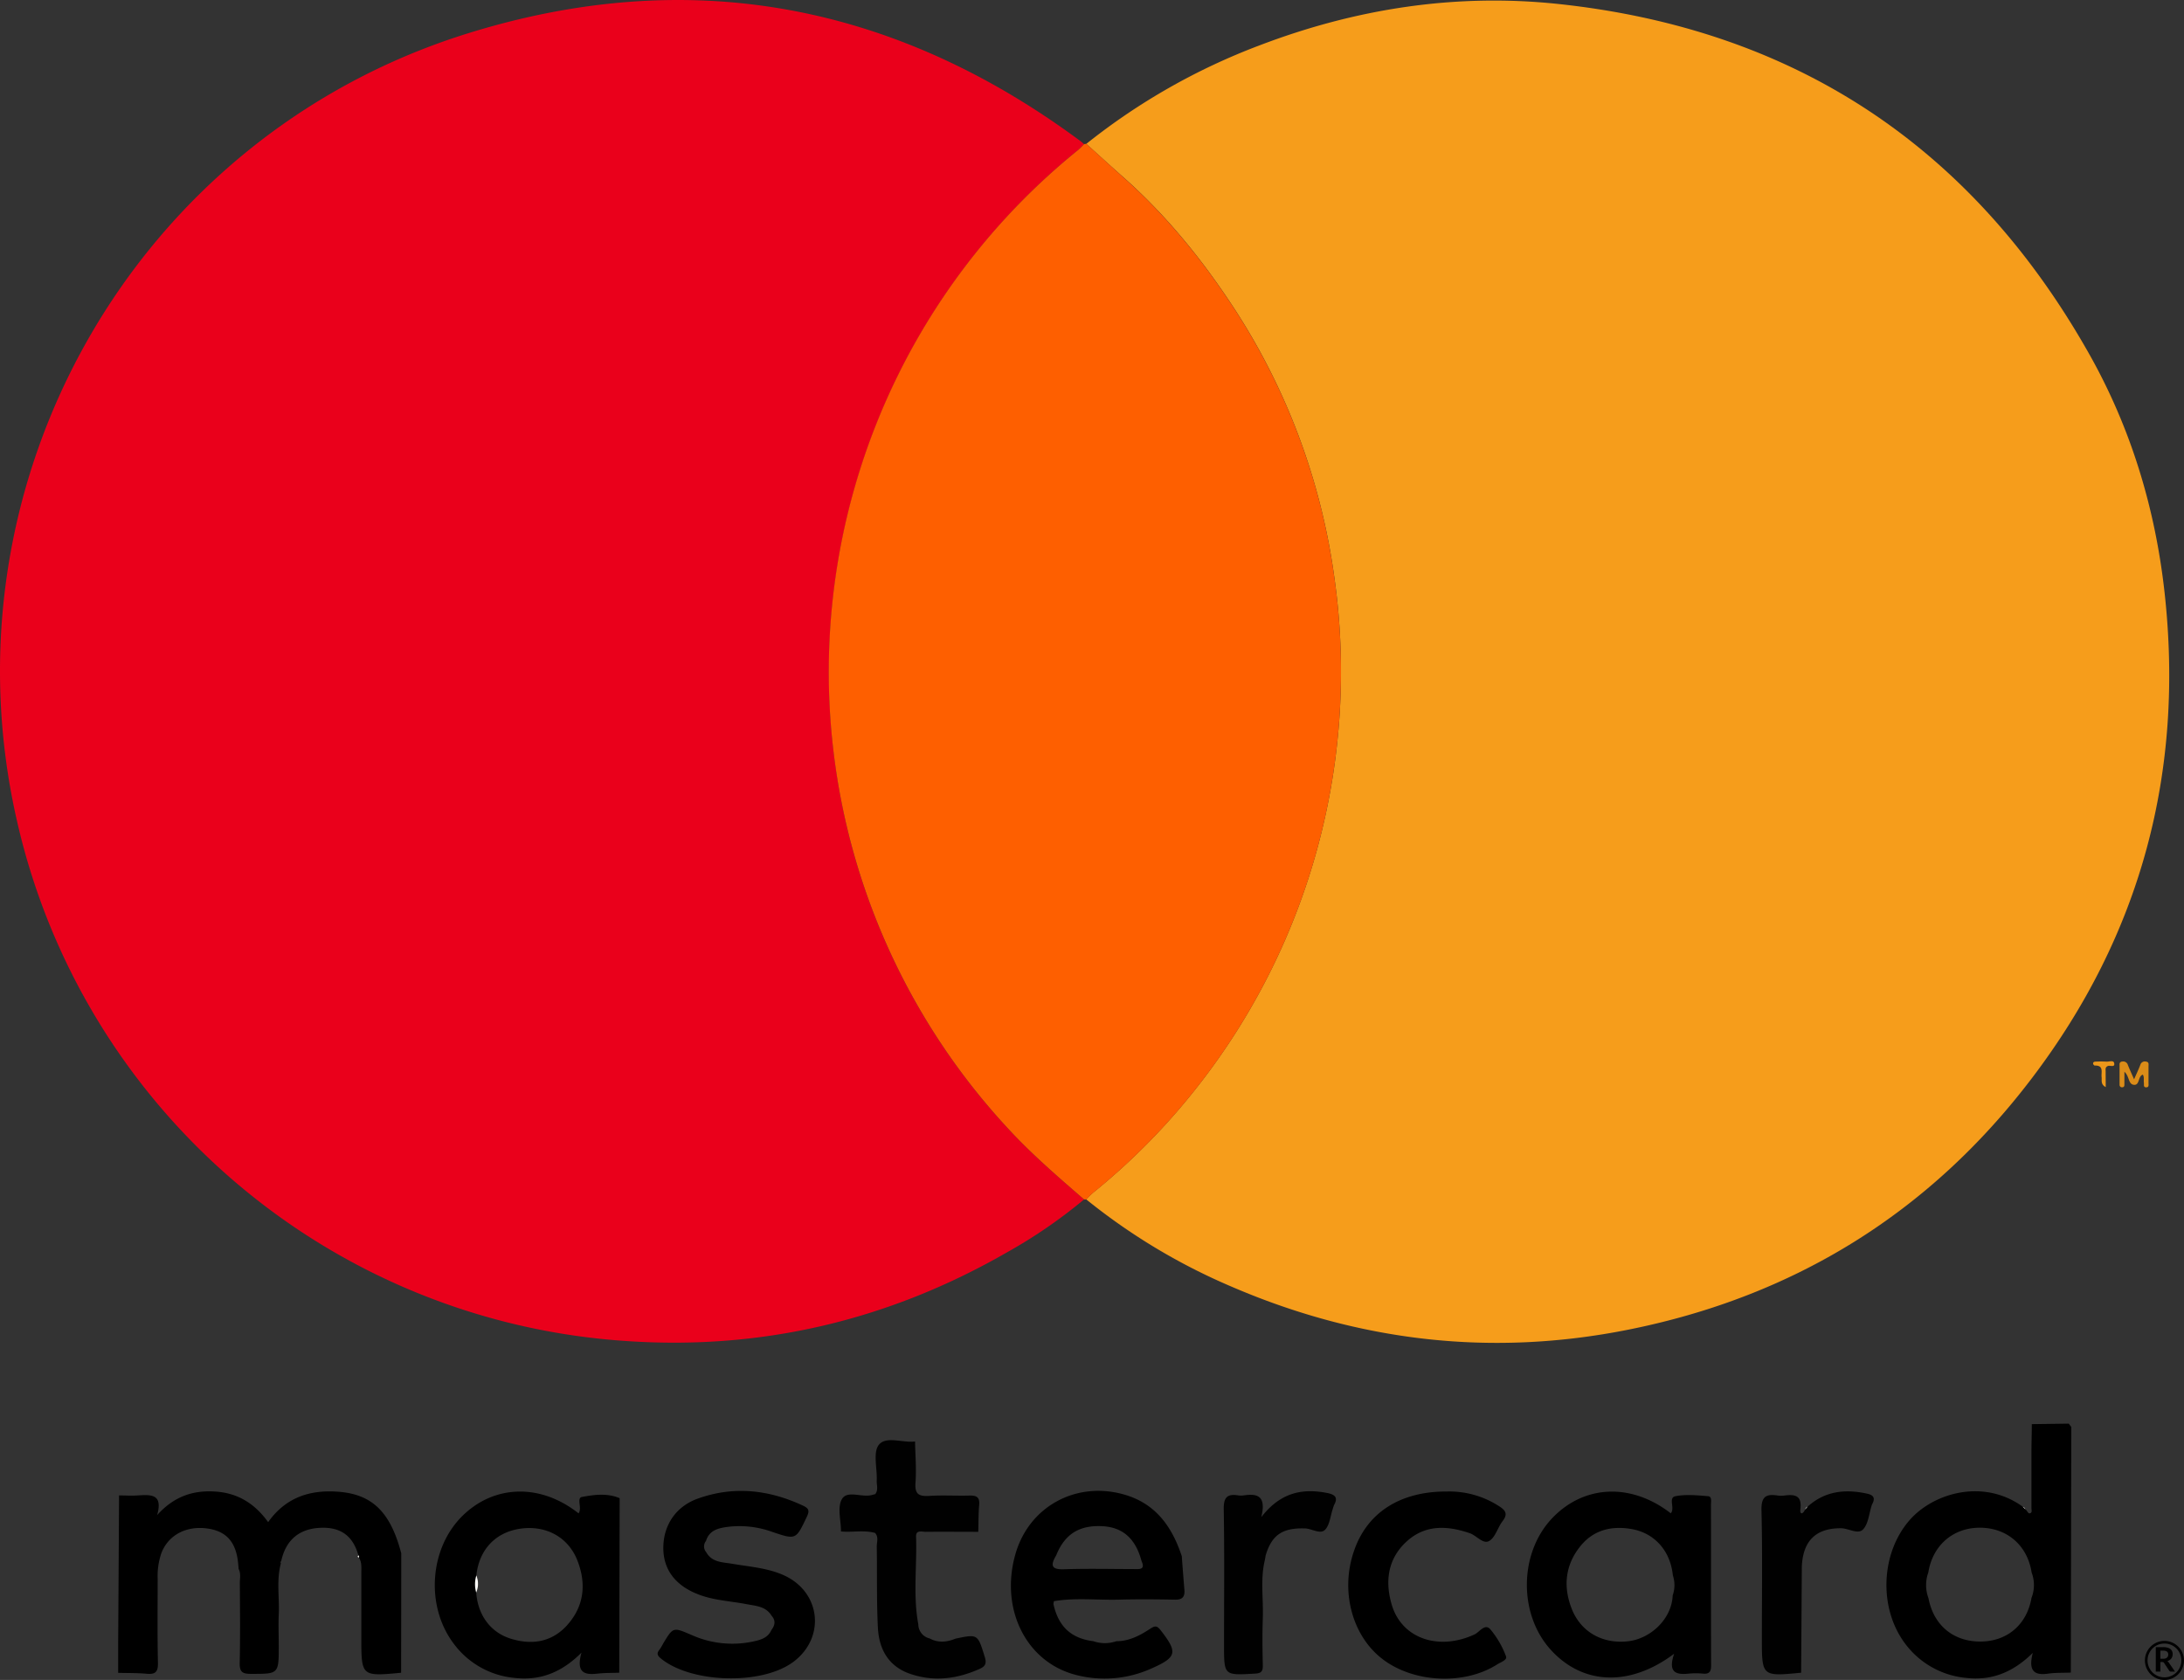
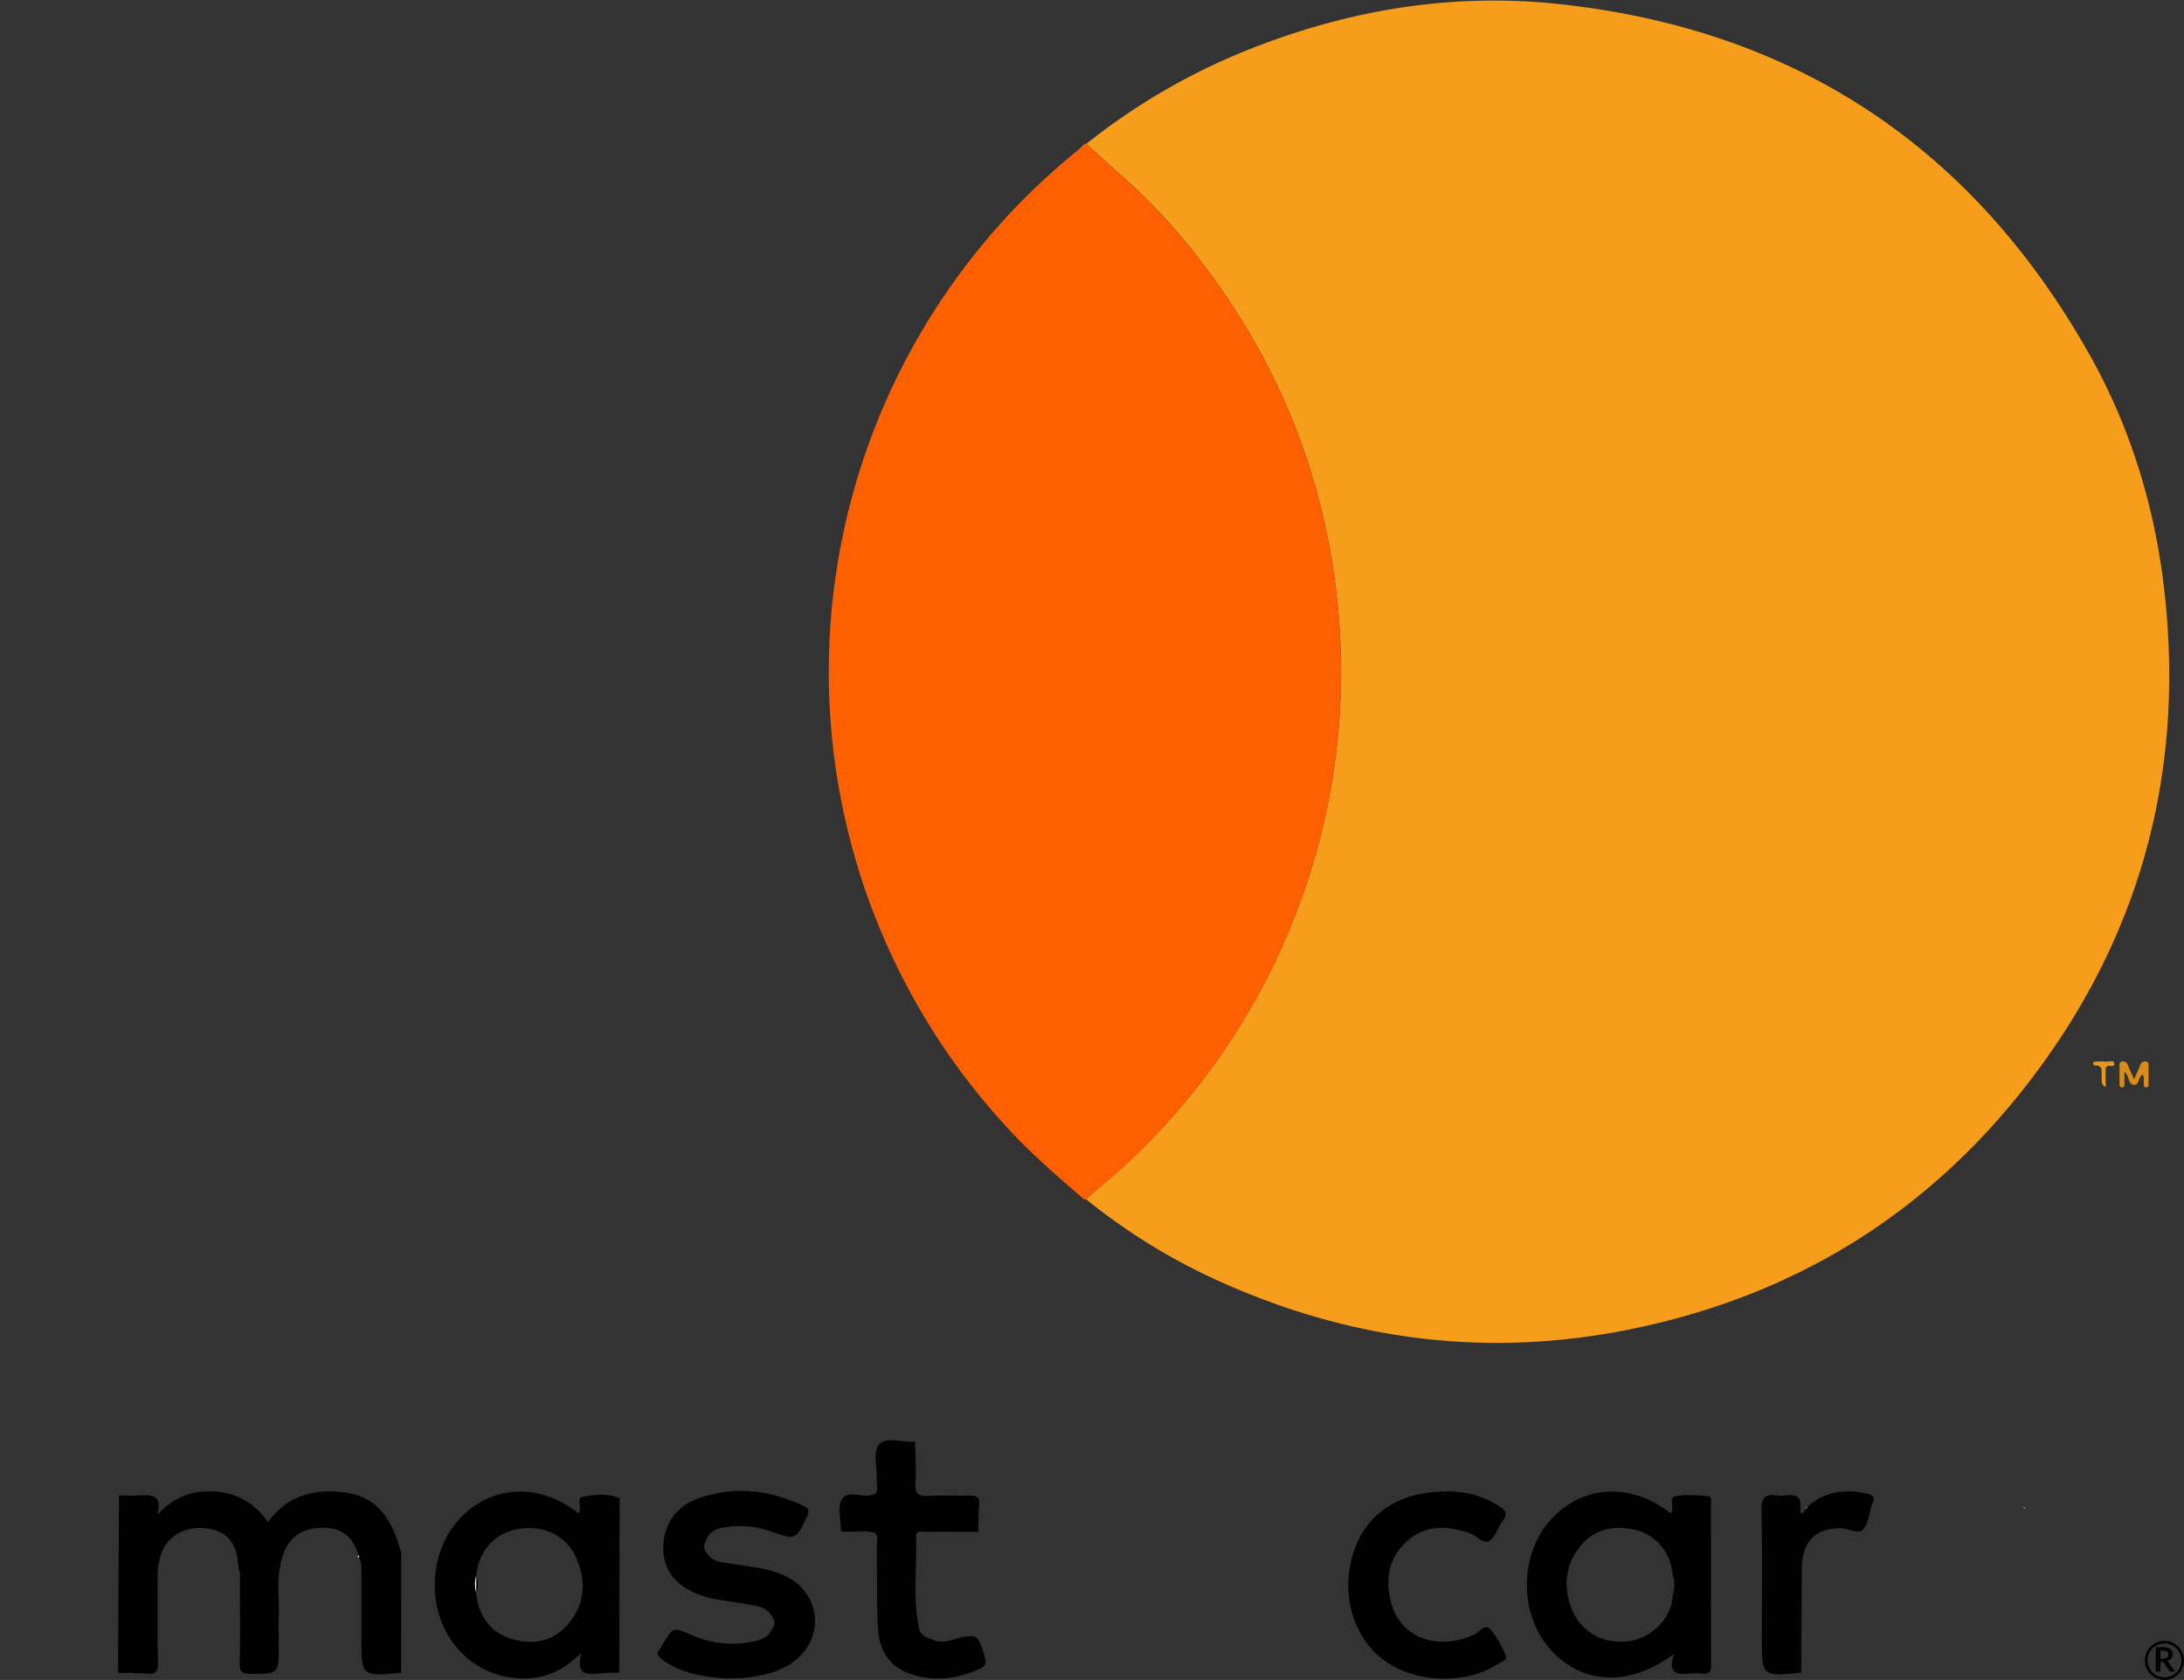
<svg xmlns="http://www.w3.org/2000/svg" id="Layer_1" data-name="Layer 1" viewBox="0 0 834 641.5">
  <rect x="0" y="0" width="834" height="641.5" fill="#333333" stroke="none" />
  <defs>
    <style>.cls-1{fill:#f69d1b;}.cls-2{fill:#ea001b;}.cls-3{fill:#fe5f00;}.cls-4{fill:#db8c18;}.cls-5{fill:#ec971a;}.cls-6{fill:#010101;}.cls-7{fill:#f1f0eb;}.cls-8{fill:#f4f3ef;}.cls-9{fill:#f3f2ee;}.cls-10{fill:#fdfcf8;}.cls-11{fill:none;stroke:#000;stroke-miterlimit:10;}</style>
  </defs>
  <title>Mastercard</title>
  <path class="cls-1" d="M584.85,134.93a244,244,0,0,1,66-37.55c36.8-14.06,74.88-20,114.08-15.88,90.43,9.6,158.12,54.4,202.79,133.5,15.95,28.23,25.28,58.88,28.87,91.14,7.62,68.57-9,130.8-50.74,185.68-39,51.32-90.73,83.26-154,95.91-52.23,10.45-102.9,4.57-151.77-16.52A233.6,233.6,0,0,1,584.83,538a33,33,0,0,1,2.47-2.46,251.3,251.3,0,0,0,39.32-39.74,256.51,256.51,0,0,0,52.85-196,250.06,250.06,0,0,0-40.38-105.39c-11.36-16.93-24.23-32.57-39.47-46.19C594.67,143.86,589.77,139.39,584.85,134.93Z" transform="translate(-170.02 -80)" />
-   <path class="cls-2" d="M584,538a193.25,193.25,0,0,1-29.69,20.35c-44.87,25.75-93.15,37.22-144.78,33.75A255.76,255.76,0,0,1,176.53,393.59c-29.7-129.5,44.76-261.11,171.88-300.77,84.54-26.38,163-11.72,234.26,41.1.47.35.89.75,1.32,1.13a29.83,29.83,0,0,1-2.22,2.2A256.58,256.58,0,0,0,496.09,406a256.61,256.61,0,0,0,59.65,105.77C564.51,521.21,574.25,529.56,584,538Z" transform="translate(-170.02 -80)" />
  <path class="cls-3" d="M584,538c-9.7-8.41-19.45-16.77-28.22-26.19A256.61,256.61,0,0,1,496.09,406a256.17,256.17,0,0,1,85.68-268.76,29.83,29.83,0,0,0,2.22-2.2l.86-.12c4.92,4.45,9.82,8.92,14.77,13.35,15.23,13.62,28.11,29.26,39.47,46.19a250.06,250.06,0,0,1,40.38,105.39,256.51,256.51,0,0,1-52.85,196,251.3,251.3,0,0,1-39.32,39.74,33,33,0,0,0-2.47,2.46Z" transform="translate(-170.02 -80)" />
  <path class="cls-4" d="M981.26,489.25c0,1.85,0,3.24,0,4.63,0,.55.06,1.23-.76,1.3a.93.93,0,0,1-1.09-1q0-3.84,0-7.69a1,1,0,0,1,1-1.13,1.85,1.85,0,0,1,2.17,1.3c.68,1.71,1.46,3.38,2.38,5.48.93-2.15,1.74-3.82,2.39-5.54a1.78,1.78,0,0,1,2.18-1.22c1.25.15.92,1.16.94,1.89,0,2.1,0,4.19,0,6.29,0,.64.22,1.58-.77,1.64-1.34.08-.88-1.07-1-1.77-.14-1,.21-2.09-.4-3.08-2,.63-1.06,4.42-3.7,3.84C982.71,493.74,983.16,490.93,981.26,489.25Z" transform="translate(-170.02 -80)" />
  <path class="cls-5" d="M974.13,495.11c-2-1.05-1.43-2.5-1.57-3.79-.22-1.87.95-4.53-2.63-4.44-.21,0-.57-.41-.61-.67-.09-.56.35-.81.85-.82a37.75,37.75,0,0,1,4.2,0c1.06.09,2.79-.72,3,.64.31,1.65-1.5.74-2.34,1-1.28.45-.9,1.48-.93,2.33C974.1,491.28,974.13,493.19,974.13,495.11Z" transform="translate(-170.02 -80)" />
  <path d="M323.24,673.12q0,22.81-.05,45.63C308,720.16,308,720.16,308,705.21c0-8.2,0-16.39,0-24.6,0-2,.25-4-.93-5.84-.36-.13-.5-.31-.44-.52a0,0,0,0,1,0,0c.08-.23.15-.34.25-.34-2.07-7.39-6.68-10.78-14.27-10.52-8.26.28-13.42,4.6-15.2,12.7a.6.6,0,0,0-.13.87c-1.75,6.43-.51,13-.81,19.47-.18,4,0,8,0,12,0,10.89,0,10.74-10.68,10.74-3.33,0-4.31-.84-4.23-4.23.23-10.17.11-20.34.05-30.51,0-1.79.46-3.64-.48-5.35,0-.62-.1-1.26-.15-1.88-.71-8.16-4.37-12.45-11.56-13.51-8.17-1.22-15.13,2.42-17.78,9.39a26.47,26.47,0,0,0-1.41,9.66c0,10.75-.14,21.49.1,32.23.09,3.48-1,4.46-4.3,4.16-3.6-.33-7.26-.25-10.89-.35l0-10.39q.18-28.68.35-57.36c2.37,0,4.74.18,7.11,0,4.84-.26,9.76-.78,7.43,7.51,6.26-6.94,13.4-9.51,21.89-9,8.68.47,15.25,4.43,20.5,11.69,6.7-9.42,15.91-12.45,26.81-11.6C312.12,650.59,319.12,657.34,323.24,673.12Z" transform="translate(-170.02 -80)" />
-   <path d="M960,623.62l-14.1.19c0,3.62-.13,7.23-.14,10.85,0,7.06,0,14.11,0,21.16,0,.78.45,2-.81,2.06-.42,0-.92-1-1.38-1.5a1.63,1.63,0,0,0-1.07-1c-15-10.9-34.08-5.33-43.19,5-11.24,12.78-12,34.06-1.48,47.64a32.75,32.75,0,0,0,22.82,12.67c9.5,1.14,17.78-1.79,25.63-9.54-1.82,7,.66,8.67,5.79,7.94,2.87-.41,5.82-.28,8.73-.41q.08-46.89.18-93.79Zm-14.24,66.69c-1.82,10.18-9.4,16.56-19.65,16.52s-17.72-6.28-19.66-16.53a14.2,14.2,0,0,1-.07-9.84c1.67-10.46,9.6-17.24,20-17.1,10.22.14,17.88,6.87,19.45,17.09A13.5,13.5,0,0,1,945.73,690.31Z" transform="translate(-170.02 -80)" />
  <path d="M392.26,651.62c-2.19.41.18,4.28-1.31,6.26-14.3-11.33-31.79-11.06-44,.64-12.91,12.33-14.61,34.6-3.69,49.09a32.6,32.6,0,0,0,23.12,13.09c9.5,1.13,17.79-1.74,25.69-9.63-2.2,7.89,1.36,8.56,6.23,8,2.71-.3,5.46-.24,8.19-.34q.08-33.33.16-66.64C401.9,650.07,396.92,650.75,392.26,651.62Zm-5.7,49c-5.84,6.44-13.42,7.64-21.55,5.1-7.7-2.41-12.5-9-13.14-17.56a8.45,8.45,0,0,0,.05-6.57c1.06-9.87,7.31-16.5,16.83-17.86,9.88-1.4,18.42,3.3,21.86,12.41C394,685,393,693.48,386.56,700.61Z" transform="translate(-170.02 -80)" />
  <path d="M822.33,651.33c-4.16-.34-8.49-.78-12.5,0-2.89.58-.08,4.57-1.79,6.53C792.73,646,774.52,647,762.4,660.1c-12.27,13.31-12.45,36.17-.37,49.68s30.11,14.6,47.3,1.7c-2.51,7.24.79,8.1,5.57,7.6a28.48,28.48,0,0,1,5.47,0c2.44.22,3.07-.81,3.06-3.14-.07-20.44,0-40.87-.05-61.31C823.37,653.43,823.82,651.45,822.33,651.33Zm-13.57,37.88c-.35,9-8.38,16.4-16.71,17.47-9.91,1.27-18.41-3.45-21.89-12.48-3.27-8.44-2.42-16.56,3.27-23.68,5-6.27,11.91-8,19.64-6.65,8.8,1.53,14.83,8.35,15.76,17.69A11.69,11.69,0,0,1,808.76,689.21Z" transform="translate(-170.02 -80)" />
-   <path d="M622.31,687.15c-.36-4.31-.69-8.61-1-12.92-3.67-11.07-9.77-19.89-21.62-23.42-18.61-5.53-36.9,4.45-42,22.94-5.81,20.9,4.31,41,23.22,45.83a43.44,43.44,0,0,0,28.88-2.5c9.71-4.28,10-6.15,3.47-14.53-1.29-1.64-2-1.92-3.86-.7-4,2.61-8.14,4.87-13.1,4.85a13.39,13.39,0,0,1-8.75,0c-8.52-1.08-13.35-5.58-15.27-14.23l.2-1.06c8.24-1.38,16.56-.36,24.83-.58,7.08-.19,14.17-.13,21.24,0C621.27,690.93,622.54,690,622.31,687.15Zm-19.26-8c-8.92,0-17.84-.23-26.75.08-5.29.19-4.94-1.92-2.94-5.34,3.25-8.1,8.83-11.59,17.72-11.1,7.75.43,12.59,4.77,14.86,13.3C607.48,679.49,605.1,679.17,603.05,679.17Z" transform="translate(-170.02 -80)" />
  <path d="M472.85,714.68c-12,8.82-38.7,8.09-50.33-1.28-1.46-1.16-1.86-2-.67-3.46a20.09,20.09,0,0,0,1.4-2.34c3.87-6.4,3.82-6.29,10.88-3.27a38,38,0,0,0,23.5,2.48c2.84-.61,5.66-1.37,7-4.45,1.39-1.81,1.64-3.63,0-5.43-2.17-3.58-6-3.7-9.48-4.37-5.88-1.14-11.94-1.4-17.66-3.44-9.06-3.23-13.93-9.22-14.16-17.41-.24-8.78,4.42-16.33,13.15-19.46,13.71-4.92,27.21-3.42,40.3,2.74,2.06,1,2.45,1.86,1.37,4.14-4.2,8.82-4.09,8.91-13.23,5.83A36.72,36.72,0,0,0,448.21,663c-3.56.47-7.3,1.13-8.59,5.41a3.35,3.35,0,0,0,.11,4.34c2.22,3.93,6.31,3.77,9.95,4.39,6.62,1.14,13.39,1.56,19.64,4.37C483.53,687.92,485.4,705.43,472.85,714.68Z" transform="translate(-170.02 -80)" />
  <path class="cls-6" d="M544.11,717.27c-8.62,3.86-17.44,5-26.51,1.9-8.28-2.83-11.92-9.41-12.34-17.58-.53-10.33-.25-20.71-.43-31.06,0-1.72.78-3.62-.66-5.18-4.31-1.17-8.7-.15-13-.56,0-4.2-1.48-9.24.35-12.34,2.09-3.58,7.69-.44,11.6-1.62l1.1-.28c1.29-1.6.53-3.46.6-5.19.21-4.67-1.51-10.72.8-13.65,2.72-3.45,9.08-.69,13.83-1.27.1,5.26.55,10.55.16,15.78-.31,4.34,1.3,5.22,5.22,5,5.06-.33,10.17,0,15.25-.13,2.65-.08,4.12.42,3.86,3.52-.3,3.42-.25,6.88-.35,10.32-6.69,0-13.39-.07-20.08,0-1.42,0-3.77-.82-3.67,1.8.39,11.17-1.22,22.39.85,33.51a5.6,5.6,0,0,0,4.36,5.41c3.28,1.76,6.55,1.42,9.85.07,8.6-1.8,8.46-1.74,11.18,7C546.83,715.2,546.31,716.29,544.11,717.27Z" transform="translate(-170.02 -80)" />
  <path d="M722.55,649.54A34.92,34.92,0,0,1,742.24,655c2.63,1.64,3.76,3,1.55,5.88-1.87,2.44-2.75,6.19-5.11,7.55s-4.82-2.15-7.48-3c-8.62-2.93-17-3.3-24.13,3.28s-8.25,15.22-5.54,24.21c3.85,12.78,17.87,17.53,31.57,11.19,1.9-.88,3.89-4.29,6-2a35.27,35.27,0,0,1,6,10.31c.61,1.48-2,2.27-3.3,3.1-12.74,8.16-32.47,7.08-44.29-2.35-11.32-9-15.64-25.87-10.47-40.85C692,657.65,704.66,649.44,722.55,649.54Z" transform="translate(-170.02 -80)" />
  <path class="cls-6" d="M885,654.27a2.92,2.92,0,0,0-.22.5c-1,3.1-1.25,6.87-3.21,9.13s-5.62-.35-8.6-.34c-9.5,0-14.46,4.74-14.89,14.7q-.13,20.23-.26,40.47c-15,1.44-15,1.44-15-13.19,0-16.25.26-32.5-.15-48.74-.13-5.16,1.57-6.46,6.13-5.74a9.49,9.49,0,0,0,2.73,0c4-.51,6.67.05,6,5.26-.28,2.19,1.06,1.87,1.79.08a1.7,1.7,0,0,1,1-1.11c6.51-5.88,14.13-6.75,22.37-5C885.07,650.75,886.37,651.7,885,654.27Z" transform="translate(-170.02 -80)" />
-   <path class="cls-6" d="M679.52,654.58a10.24,10.24,0,0,0-.53,1.54c-.94,2.75-1.18,6.22-3,8.05s-5-.45-7.64-.54c-8.56-.26-12.66,2.44-15,10.27-.11.61-.21,1.22-.32,1.83-1.79,7.35-.51,14.84-.78,22.25-.22,6-.14,12,0,18,.05,2.4-.77,3-3.1,3.1-11.71.67-11.71.75-11.71-10.89,0-17.3.18-34.61-.11-51.92-.08-4.47,1.33-5.92,5.49-5.26a7.35,7.35,0,0,0,2.19,0c5-.71,8.7,0,6.65,8.33,7.44-9.61,15.91-11.11,25.46-9.18C679.82,650.75,681,651.85,679.52,654.58Z" transform="translate(-170.02 -80)" />
  <path class="cls-7" d="M307.05,674.77c-.36-.13-.5-.31-.44-.52a0,0,0,0,1,0,0,2.25,2.25,0,0,0,.25-.34A.61.61,0,0,1,307.05,674.77Z" transform="translate(-170.02 -80)" />
  <path class="cls-8" d="M943.51,656.37l-1.07-1A1.63,1.63,0,0,1,943.51,656.37Z" transform="translate(-170.02 -80)" />
  <path class="cls-9" d="M860.32,655.29l-1,1.11A1.7,1.7,0,0,1,860.32,655.29Z" transform="translate(-170.02 -80)" />
-   <path class="cls-10" d="M351.87,688.14a11.57,11.57,0,0,1,.05-6.57A8.45,8.45,0,0,1,351.87,688.14Z" transform="translate(-170.02 -80)" />
+   <path class="cls-10" d="M351.87,688.14a11.57,11.57,0,0,1,.05-6.57Z" transform="translate(-170.02 -80)" />
  <path d="M998.21,714.85a1.89,1.89,0,0,0-.57-.54,3.58,3.58,0,0,0,.88-.41,2.83,2.83,0,0,0,.65-.6,2.68,2.68,0,0,0,.39-.77,2.9,2.9,0,0,0,.14-.89,2.7,2.7,0,0,0-.21-1.08,2.19,2.19,0,0,0-.64-.85,3.33,3.33,0,0,0-1.12-.55,5.89,5.89,0,0,0-1.63-.2h-2.85v9.34H995v-3.65h.75a.92.92,0,0,1,.39.07.84.84,0,0,1,.24.24l2,3a.72.72,0,0,0,.26.25.74.74,0,0,0,.38.1h1.57Zm-1.28-1.57a2.82,2.82,0,0,1-.85.12H995v-3.09h1.12a2.24,2.24,0,0,1,1.42.37,1.32,1.32,0,0,1,.47,1.1,1.79,1.79,0,0,1-.12.65,1.39,1.39,0,0,1-.35.51A1.52,1.52,0,0,1,996.93,713.29Z" transform="translate(-170.02 -80)" />
  <circle class="cls-11" cx="826.53" cy="634.04" r="6.96" />
</svg>